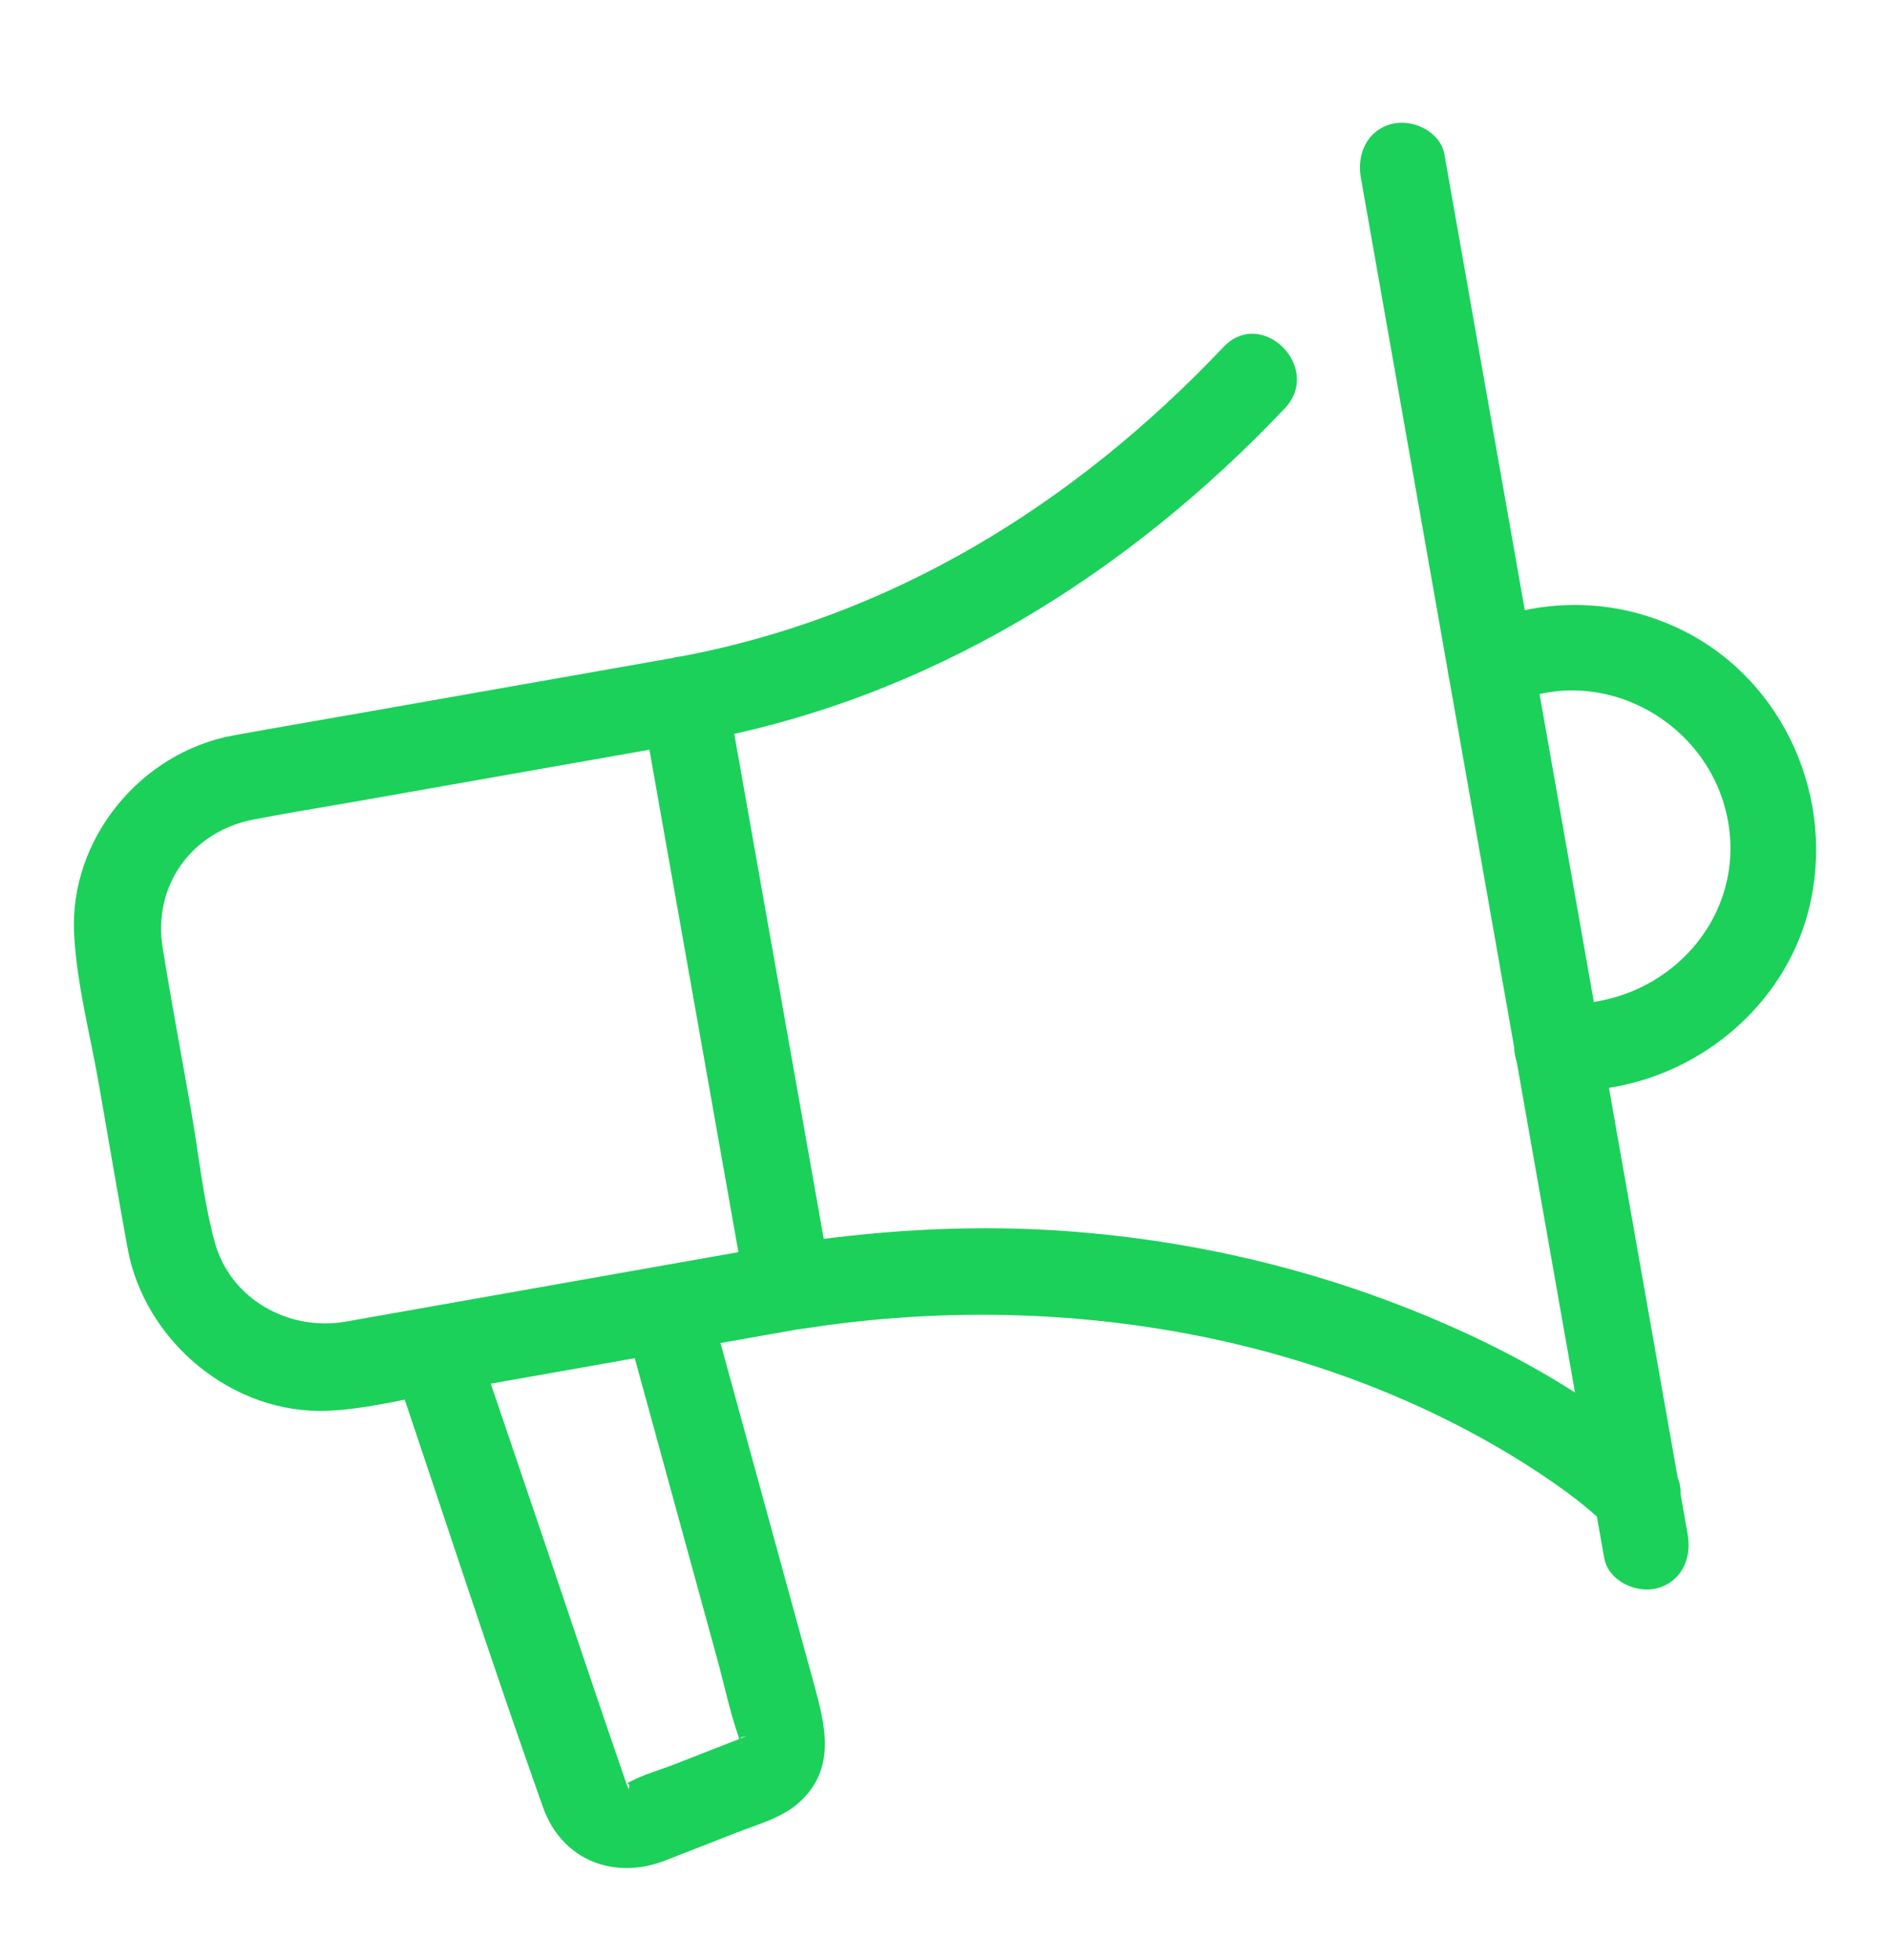
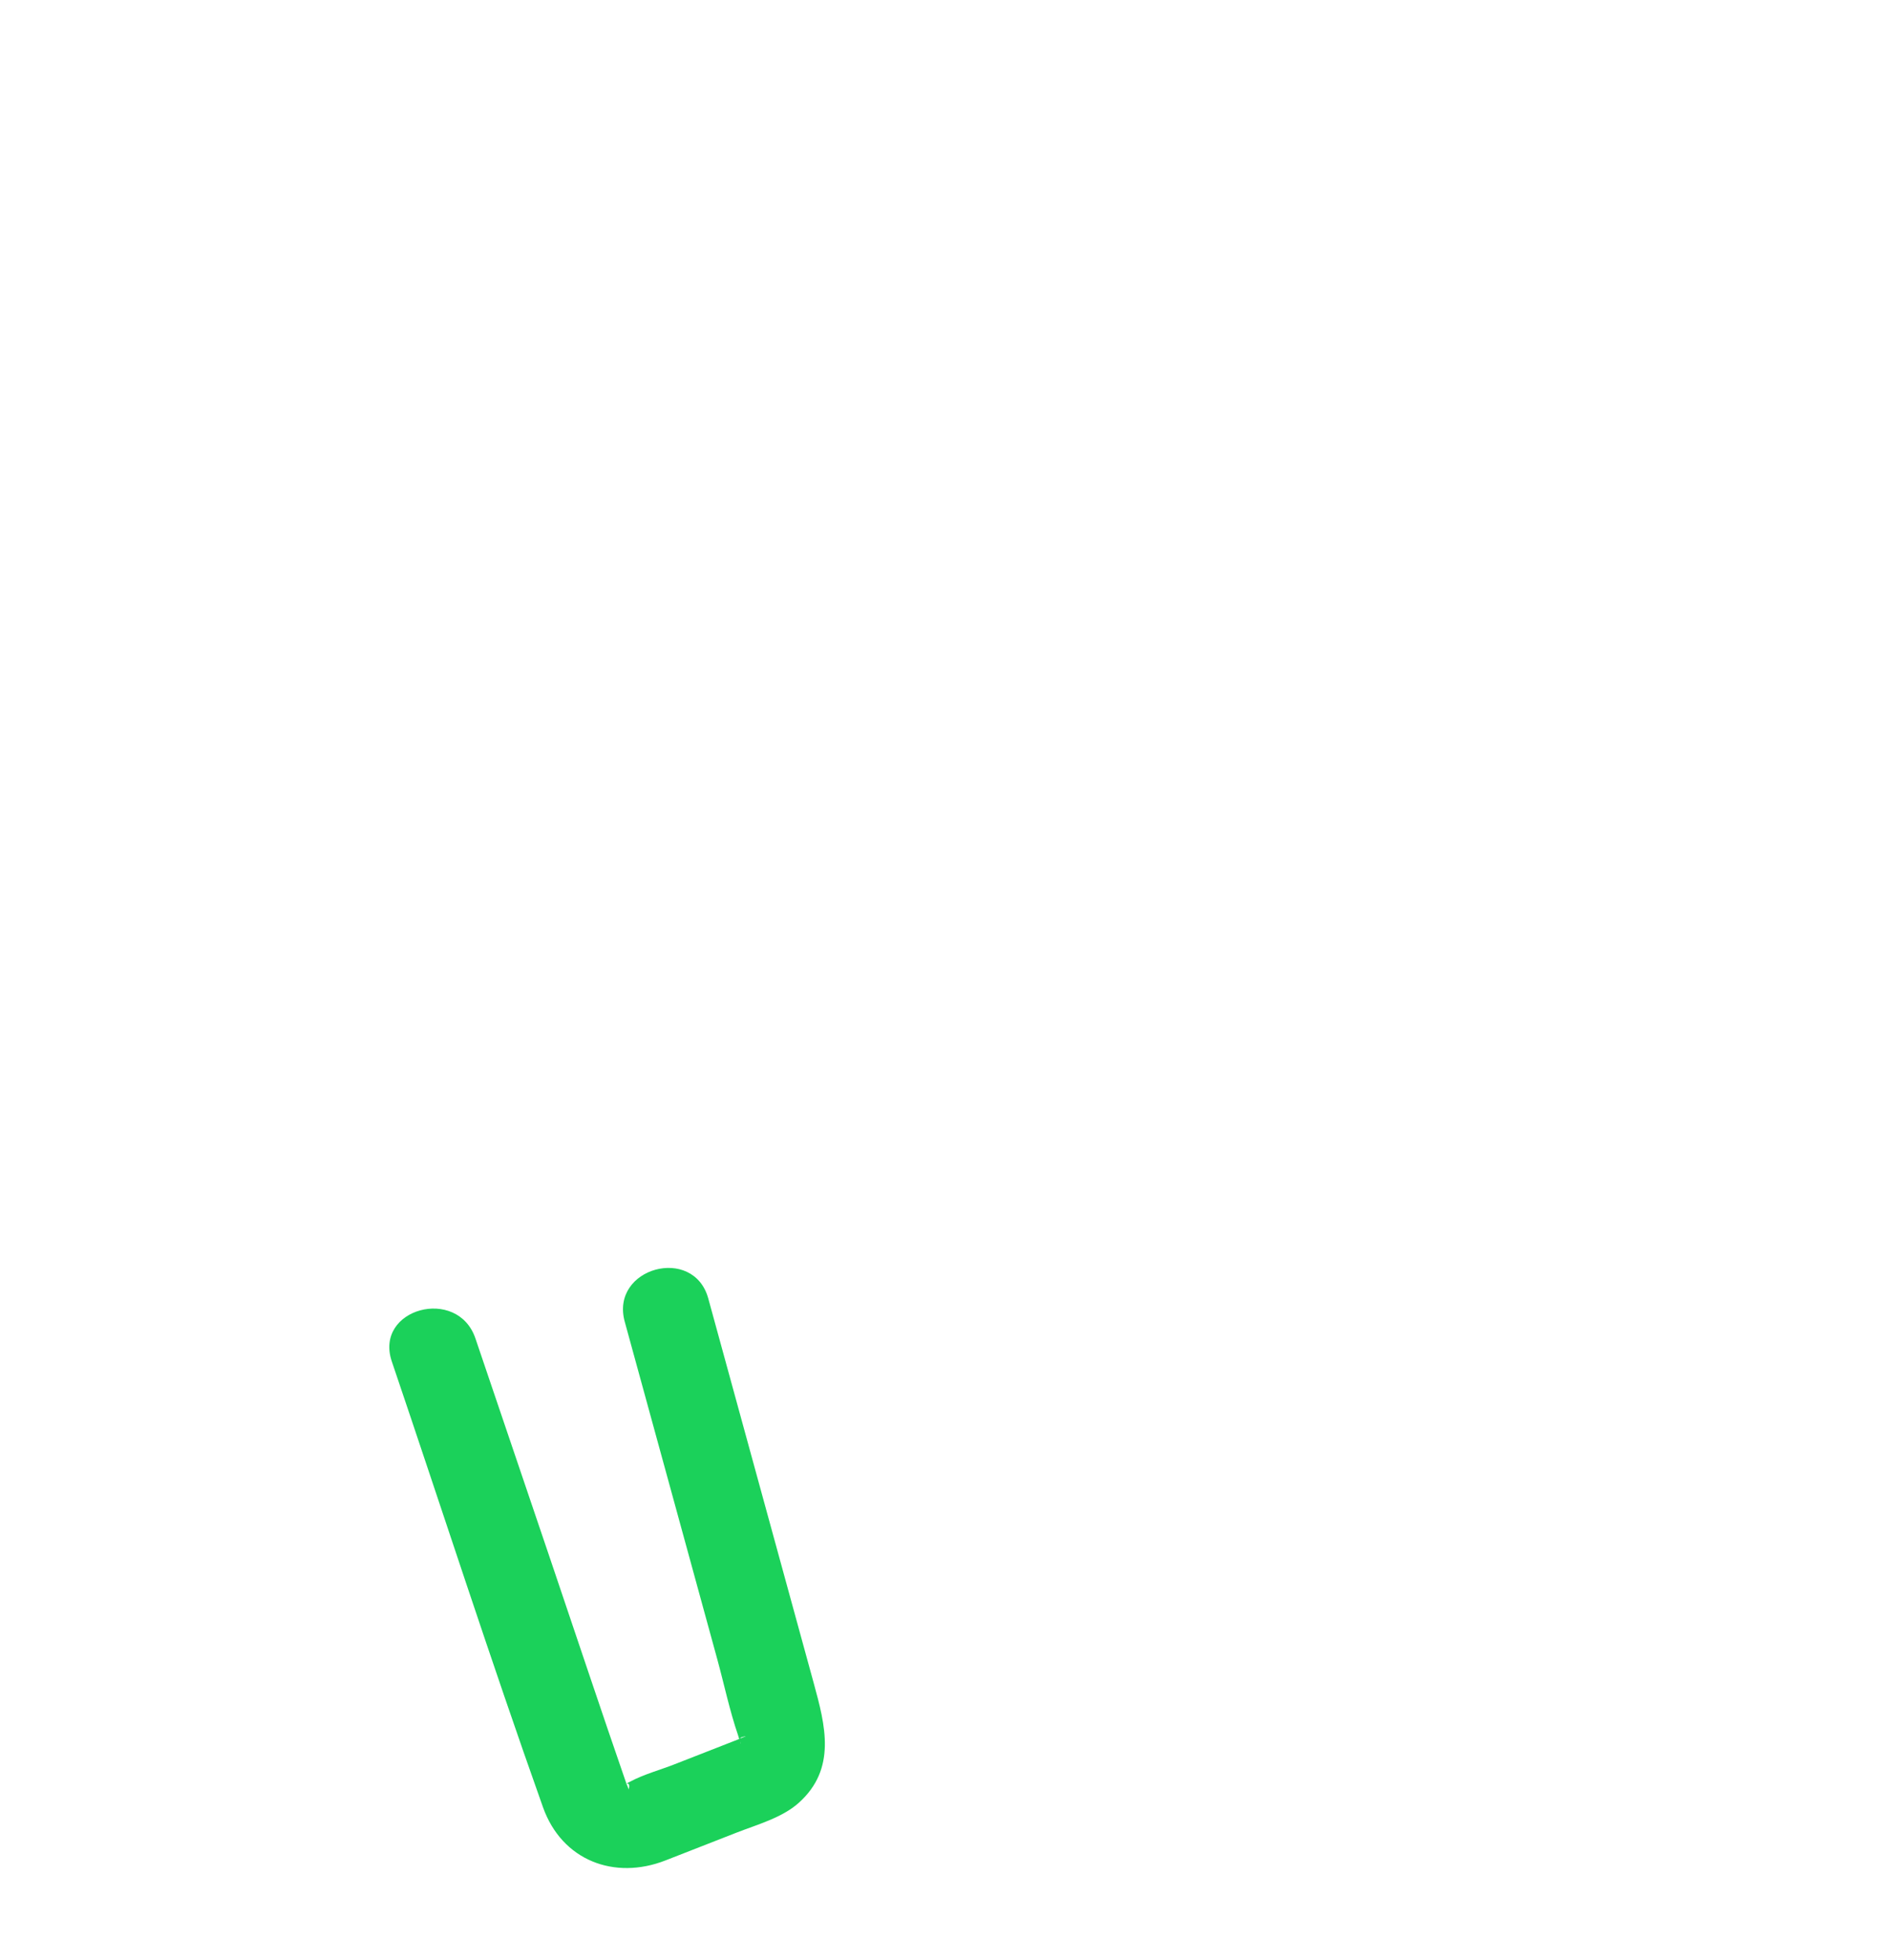
<svg xmlns="http://www.w3.org/2000/svg" version="1.1" id="Capa_1" x="0px" y="0px" width="109px" height="113px" viewBox="175.5 136.5 109 113" enable-background="new 175.5 136.5 109 113" xml:space="preserve">
  <g>
-     <path fill="#1BD15A" d="M262.721,177.027c5.366-2.327,11.562,1.266,12.469,7.005c0.903,5.732-3.928,10.689-9.859,10.335   c-1.35-0.08-2.5,1.207-2.5,2.5c0,1.421,1.146,2.42,2.5,2.5c6.768,0.404,13.219-4.269,14.613-10.981   c1.33-6.396-1.9-13.115-7.932-15.789c-3.865-1.713-7.965-1.557-11.813,0.113c-1.239,0.537-1.521,2.354-0.897,3.421   C260.048,177.41,261.477,177.566,262.721,177.027" />
    <path fill="#1BD15A" d="M211.529,212.704c1.03,3.755,2.06,7.51,3.09,11.265c0.75,2.737,1.501,5.477,2.251,8.213   c0.398,1.453,0.713,2.969,1.204,4.395c0.012,0.029,0.015,0.063,0.025,0.092c0.313,0.816-0.074,0.077,0.165,0.001   c0.542-0.171,0.019,0.039-0.233,0.138c-1.213,0.475-2.425,0.948-3.637,1.422c-0.831,0.326-1.774,0.578-2.561,1.002   c-0.698,0.379,0.149-0.248-0.087,0.465c0.021-0.065-0.098-0.287-0.119-0.352c-1.498-4.326-2.942-8.673-4.413-13.01l-4.295-12.662   c-1.028-3.029-5.859-1.73-4.822,1.329c2.906,8.563,5.688,17.183,8.719,25.703c1.094,3.071,4.118,4.22,7.069,3.063   c1.36-0.531,2.72-1.063,4.08-1.595c1.192-0.467,2.646-0.862,3.606-1.728c2.187-1.965,1.524-4.469,0.863-6.881   c-0.683-2.49-1.366-4.98-2.049-7.473c-1.345-4.906-2.689-9.813-4.036-14.718C215.502,208.275,210.676,209.592,211.529,212.704" />
-     <path fill="#1BD15A" d="M272.836,224.997c-1.591-9.024-3.182-18.052-4.773-27.075c-2.515-14.259-5.026-28.518-7.541-42.777   c-0.572-3.248-1.146-6.496-1.719-9.744c-0.234-1.33-1.861-2.079-3.076-1.746c-1.402,0.386-1.979,1.741-1.746,3.076   c1.593,9.025,3.185,18.05,4.774,27.076c2.515,14.258,5.028,28.517,7.542,42.775c0.573,3.248,1.145,6.496,1.719,9.744   c0.234,1.33,1.861,2.08,3.074,1.746C272.494,227.686,273.07,226.332,272.836,224.997" />
-     <path fill="#1BD15A" d="M221.905,213.098c13.857-2.156,28.713,0.045,40.731,7.301c1.134,0.685,2.239,1.416,3.306,2.201   c0.133,0.098,0.735,0.563,0.324,0.236c0.204,0.164,0.409,0.326,0.613,0.494c0.418,0.345,0.825,0.701,1.225,1.068   c2.359,2.18,5.904-1.348,3.535-3.537c-3.816-3.522-8.451-6.172-13.205-8.205c-7.043-3.016-14.526-4.752-22.177-5.219   c-5.25-0.321-10.489,0.031-15.683,0.838c-1.335,0.209-2.074,1.881-1.746,3.076C219.221,212.775,220.566,213.307,221.905,213.098" />
-     <path fill="#1BD15A" d="M246.059,156.511c-8.586,9.058-19.158,15.616-31.516,17.881c-1.329,0.243-2.082,1.855-1.746,3.075   c0.384,1.396,1.742,1.99,3.074,1.746c13.136-2.407,24.604-9.549,33.725-19.166C251.809,157.712,248.277,154.17,246.059,156.511" />
-     <path fill="#1BD15A" d="M214.306,174.437c-5.937,1.047-11.874,2.093-17.812,3.14c-2.516,0.443-5.034,0.87-7.547,1.33   c-5.323,0.975-9.443,5.952-9.174,11.418c0.141,2.862,0.92,5.788,1.412,8.597c0.557,3.18,1.094,6.365,1.67,9.54   c0.973,5.367,6.048,9.623,11.566,9.38c2.275-0.099,4.609-0.717,6.842-1.111c6.791-1.201,13.582-2.402,20.373-3.605   c1.415-0.25,1.963-1.85,1.746-3.075c-1.748-9.864-3.496-19.728-5.244-29.593c-0.252-1.424-0.505-2.849-0.757-4.273   C217.146,174.853,215.521,174.103,214.306,174.437c-1.403,0.386-1.982,1.741-1.746,3.075l5.244,29.593l0.757,4.273   c0.582-1.025,1.164-2.049,1.746-3.074c-5.543,0.979-11.086,1.961-16.629,2.942c-2.742,0.483-5.484,0.969-8.227,1.455   c-3.274,0.579-6.671-1.274-7.57-4.597c-0.665-2.453-0.922-5.074-1.359-7.574c-0.548-3.126-1.136-6.25-1.642-9.382   c-0.58-3.589,1.674-6.7,5.229-7.393c2.048-0.397,4.111-0.724,6.165-1.086l19.361-3.413c1.33-0.234,2.079-1.861,1.746-3.075   C216.994,174.778,215.64,174.201,214.306,174.437" />
  </g>
</svg>